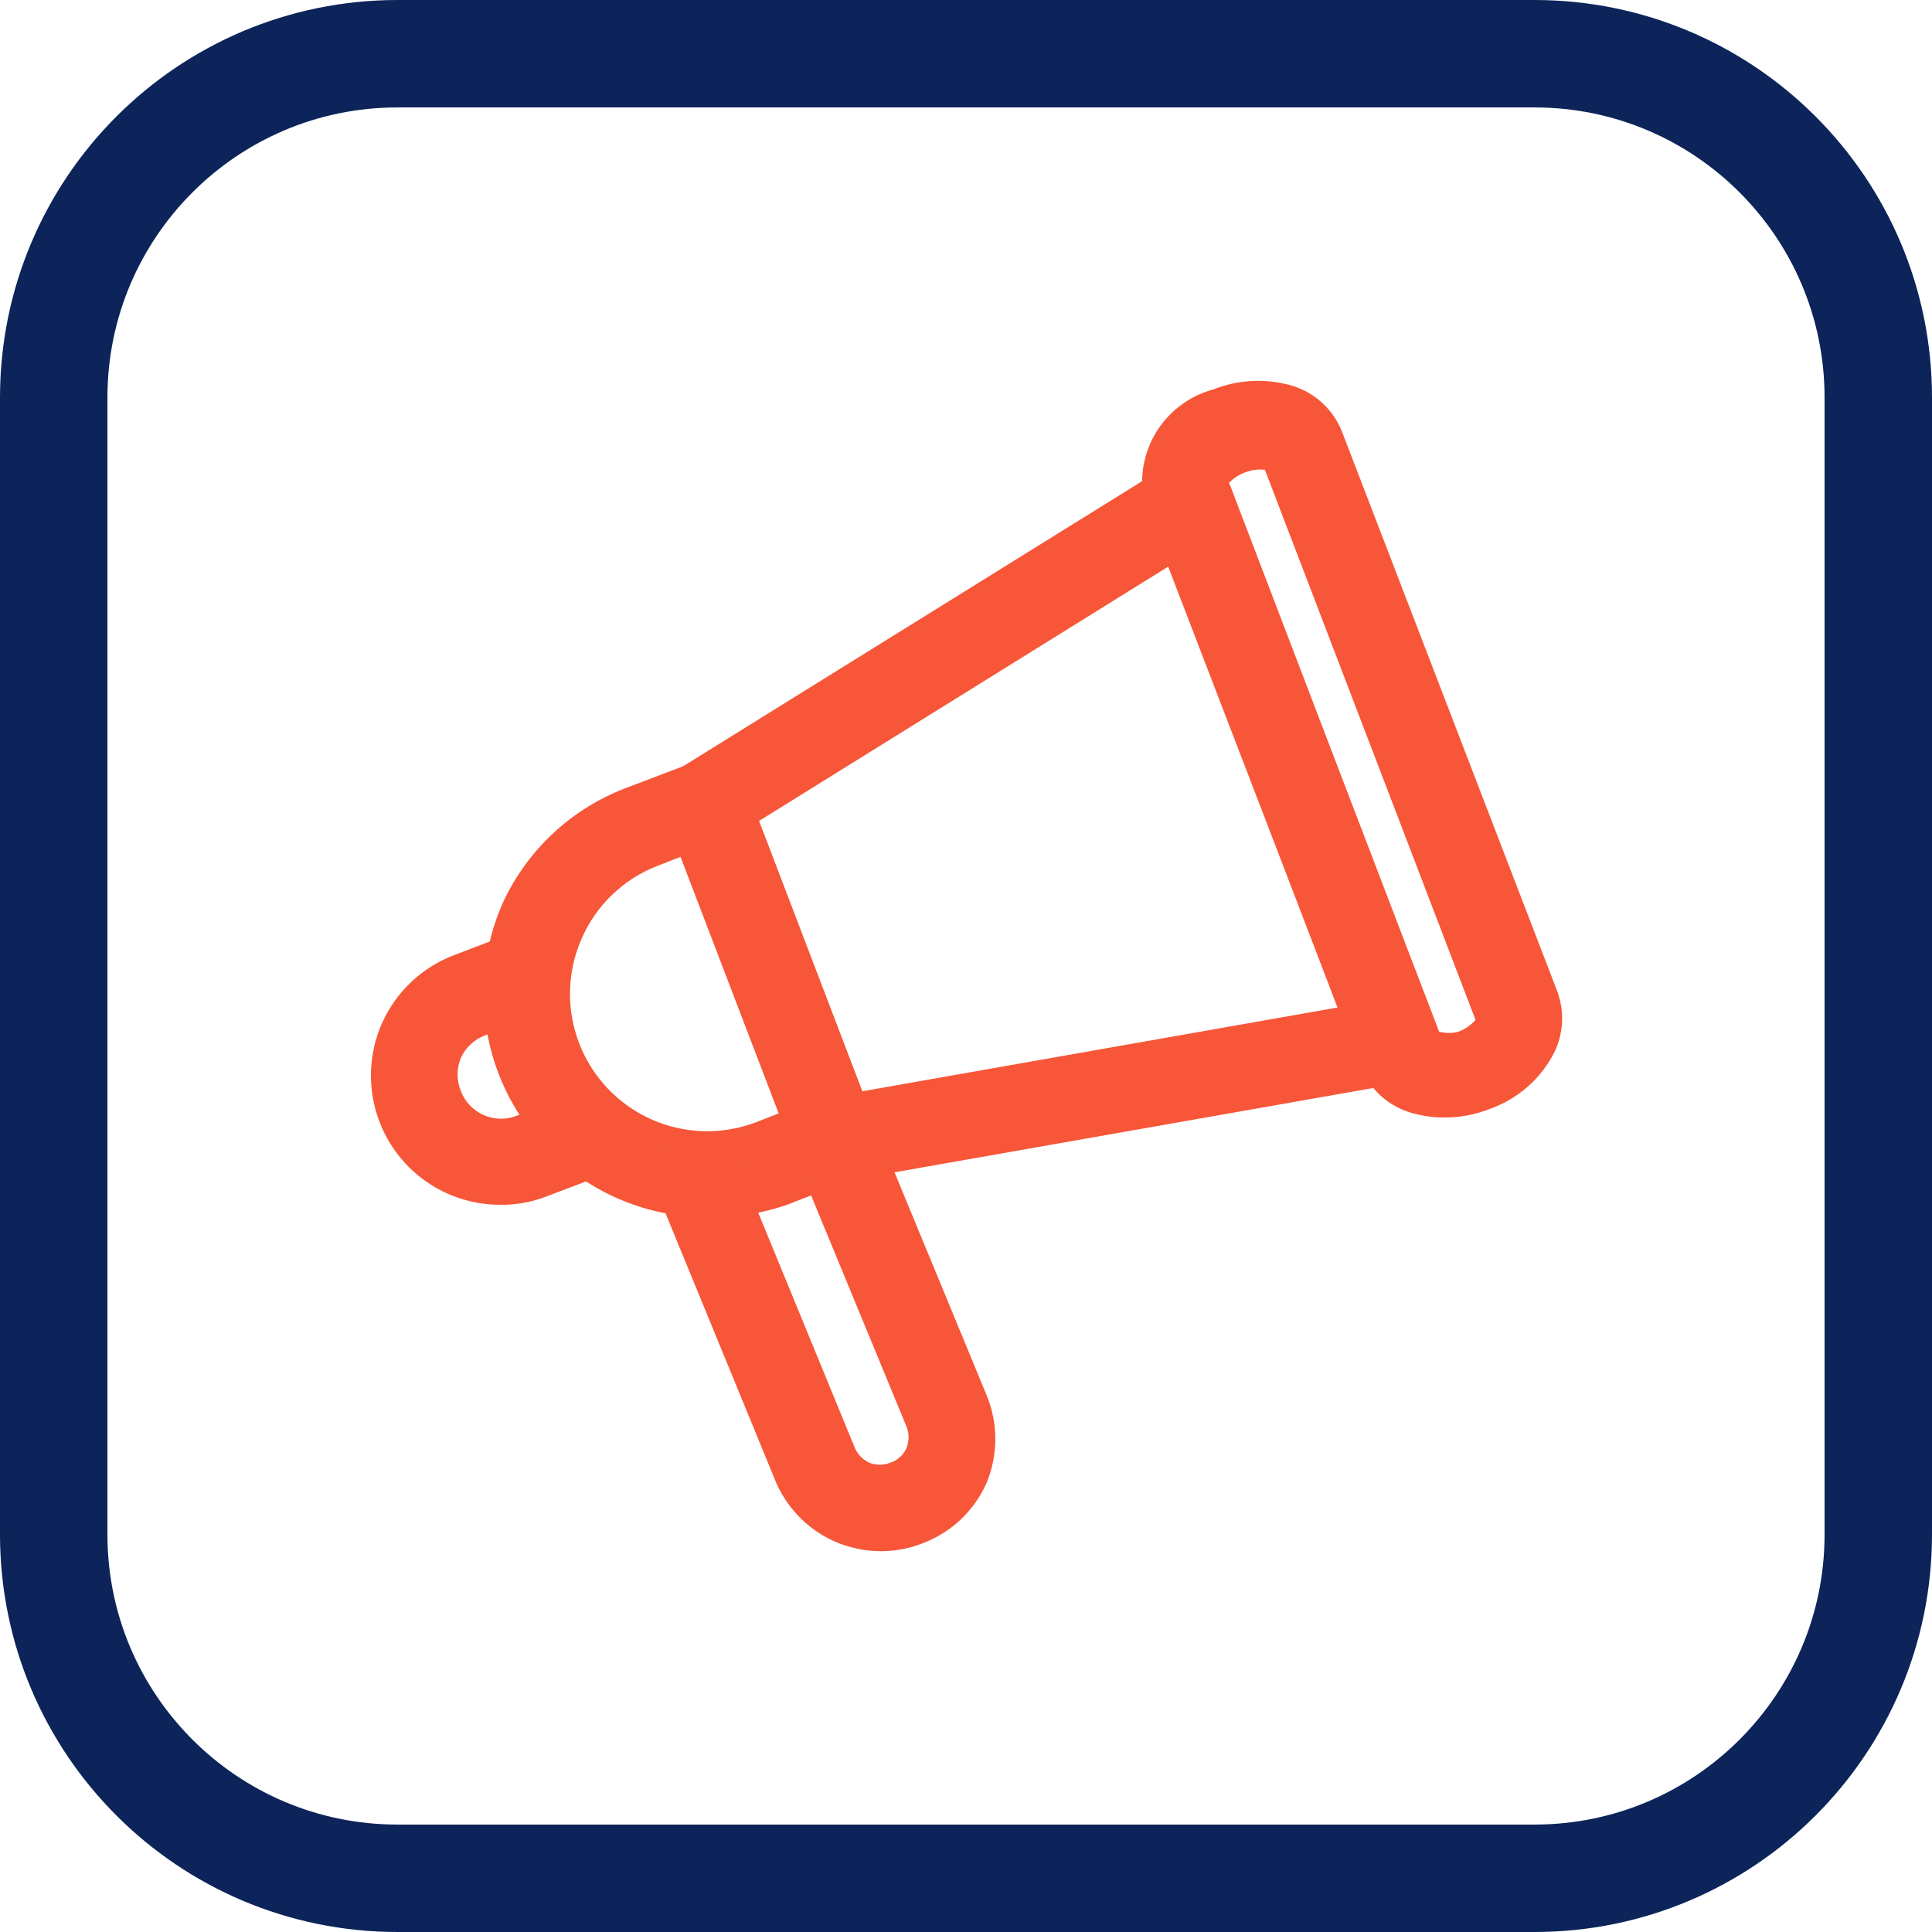
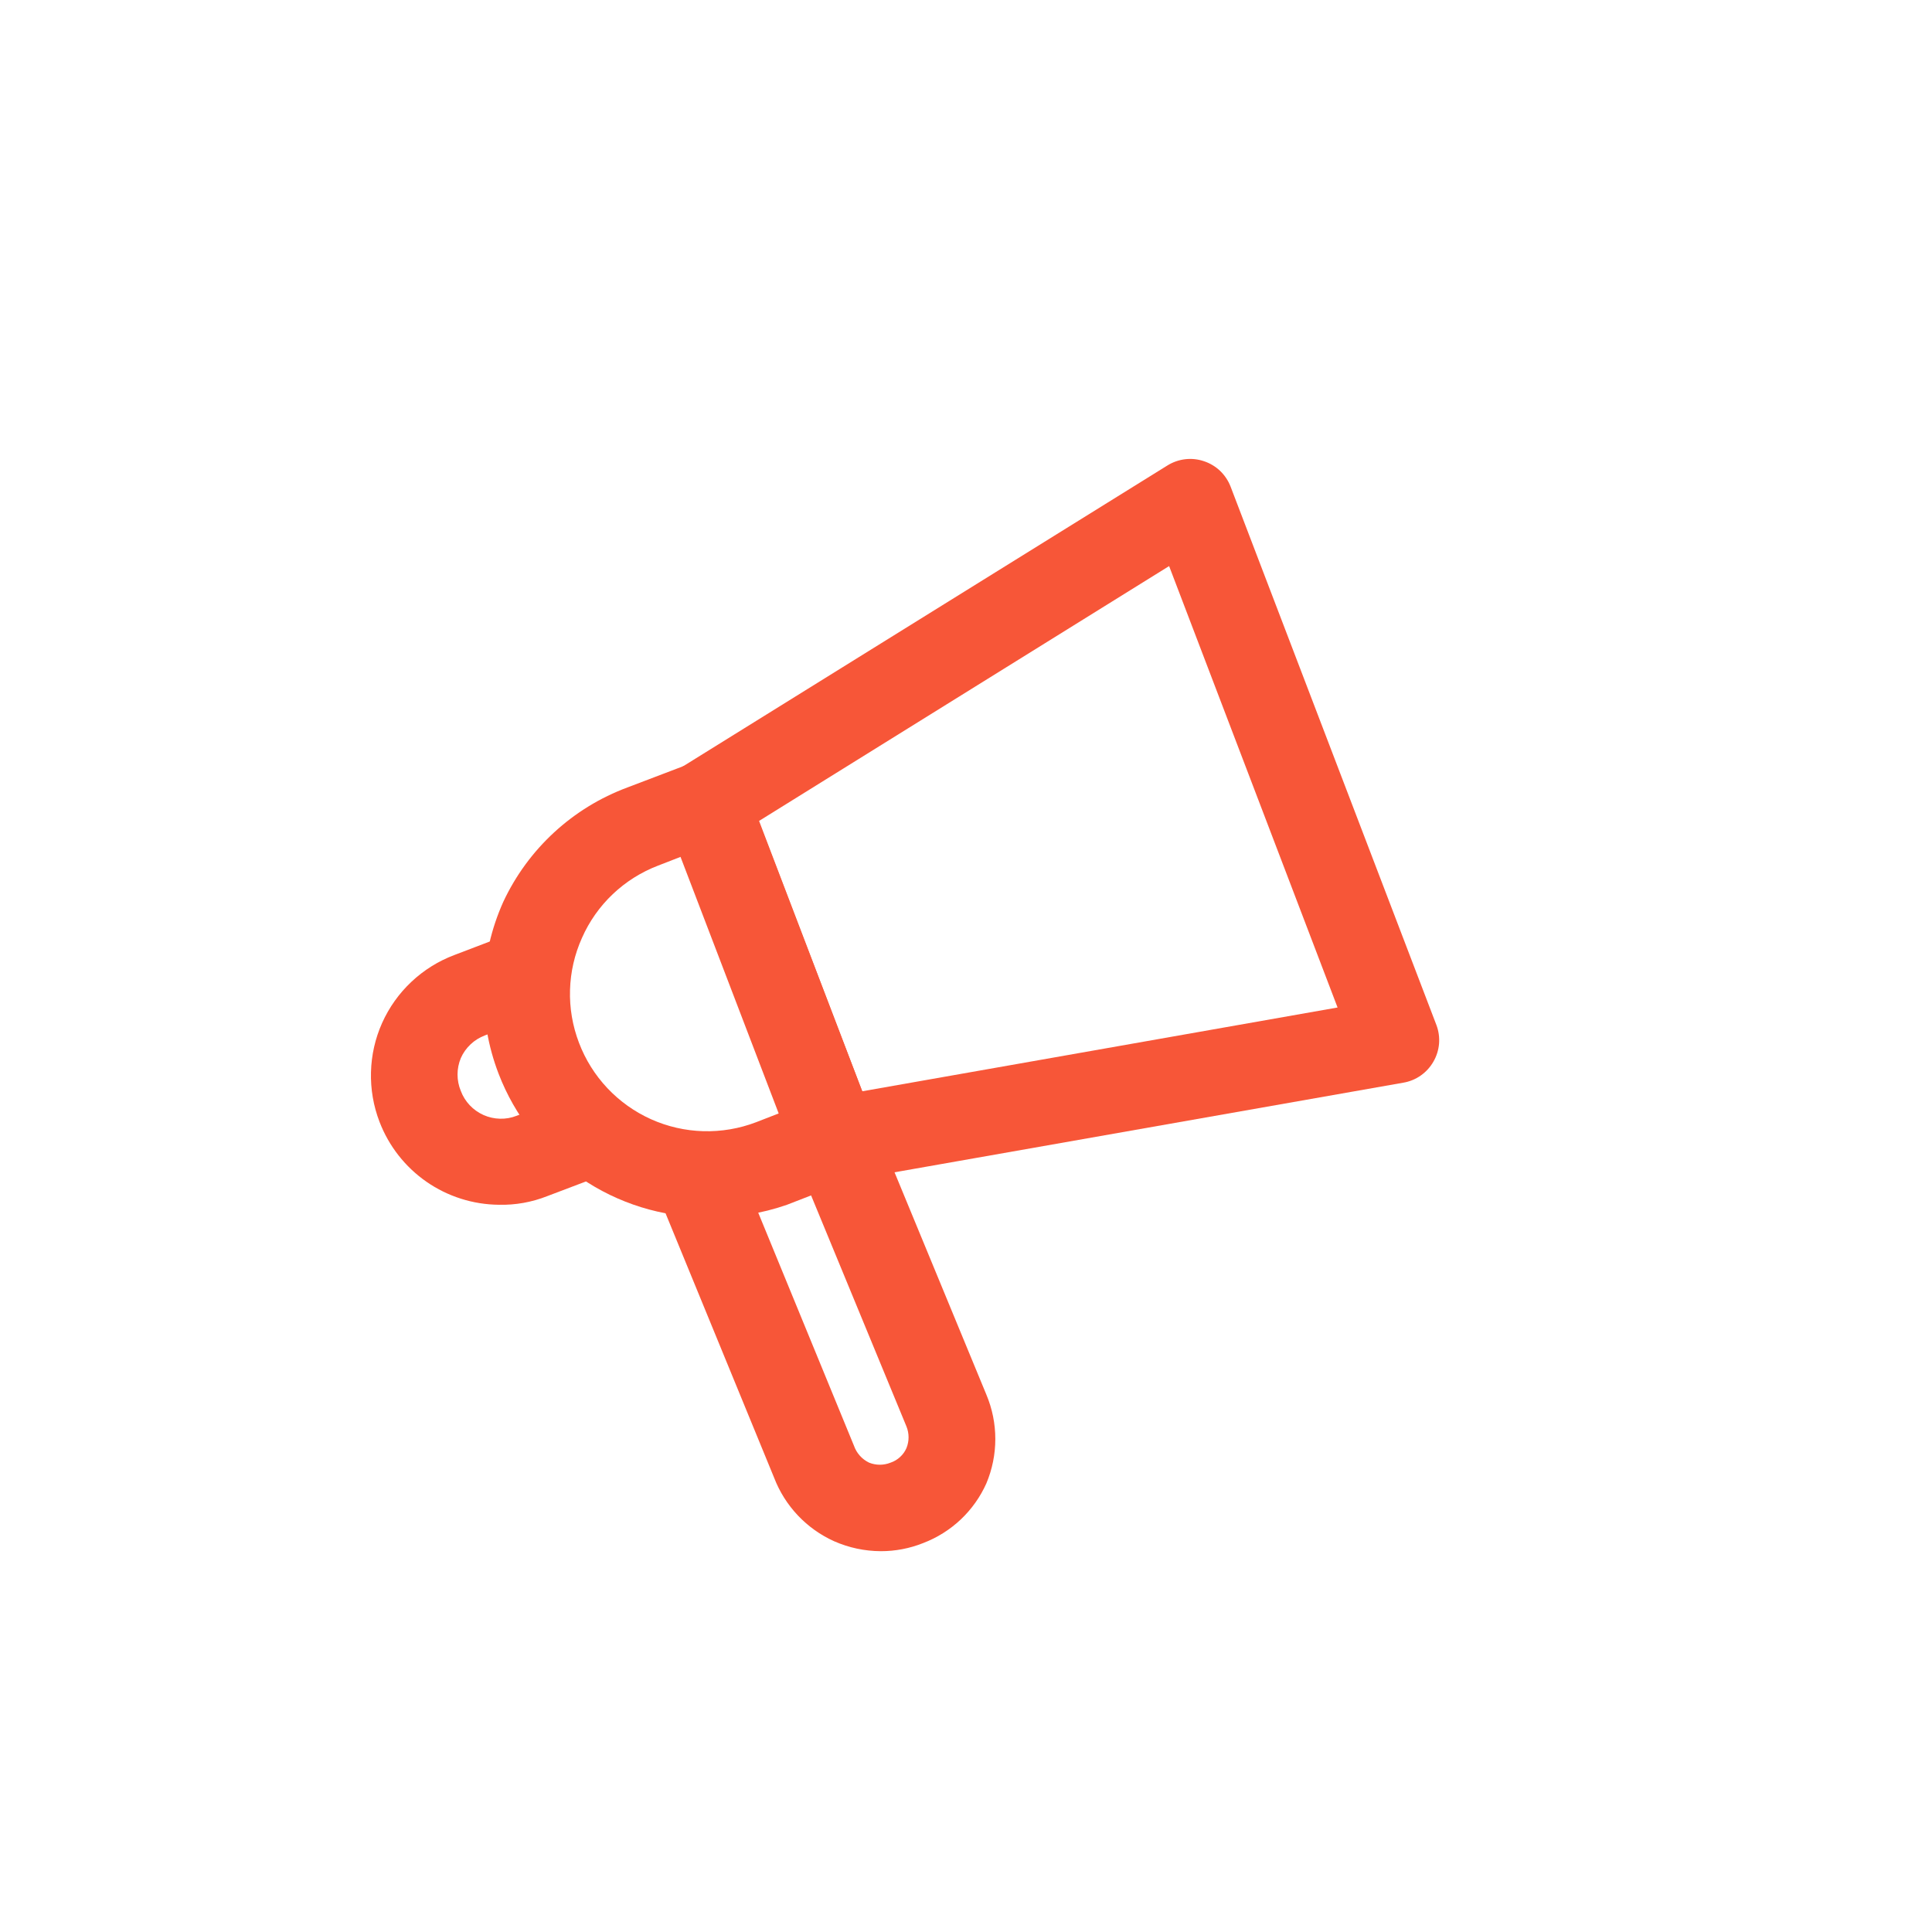
<svg xmlns="http://www.w3.org/2000/svg" width="46" height="46" viewBox="0 0 46 46" fill="none">
  <g clip-path="url(#clip0_9753_111026)">
-     <path d="M36.534 1.279H9.466C4.945 1.279 1.279 4.945 1.279 9.466V36.534C1.279 41.055 4.945 44.721 9.466 44.721H36.534C41.056 44.721 44.721 41.055 44.721 36.534V9.466C44.721 4.945 41.056 1.279 36.534 1.279Z" stroke="#0C2459" stroke-width="2.558" stroke-miterlimit="10" />
    <path d="M16.845 28.982C15.767 28.982 14.715 28.656 13.827 28.046C12.939 27.435 12.257 26.57 11.871 25.564C11.619 24.908 11.499 24.208 11.518 23.506C11.537 22.803 11.696 22.111 11.984 21.47C12.574 20.21 13.636 19.232 14.941 18.748L16.446 18.175C16.571 18.127 16.705 18.105 16.84 18.109C16.974 18.113 17.106 18.143 17.229 18.198C17.351 18.253 17.462 18.332 17.554 18.43C17.646 18.528 17.718 18.643 17.766 18.768L20.836 26.781C20.884 26.907 20.906 27.041 20.902 27.175C20.898 27.309 20.868 27.442 20.813 27.564C20.758 27.687 20.679 27.797 20.581 27.89C20.483 27.982 20.368 28.054 20.242 28.101L18.738 28.685C18.13 28.897 17.489 28.998 16.845 28.982ZM16.221 20.395L15.668 20.61C15.268 20.763 14.901 20.994 14.59 21.289C14.279 21.584 14.03 21.938 13.857 22.33C13.681 22.721 13.584 23.142 13.572 23.571C13.559 24 13.632 24.426 13.785 24.827C13.937 25.228 14.167 25.596 14.461 25.908C14.756 26.221 15.109 26.472 15.5 26.648C15.892 26.824 16.315 26.921 16.744 26.933C17.173 26.945 17.6 26.873 18.001 26.72L18.554 26.505L16.221 20.395Z" fill="#F75638" />
    <path d="M19.874 28.163C19.668 28.162 19.467 28.099 19.297 27.983C19.127 27.866 18.996 27.7 18.922 27.508L15.852 19.485C15.766 19.263 15.759 19.018 15.834 18.792C15.909 18.566 16.06 18.373 16.261 18.247L27.795 11.083C27.923 11.003 28.068 10.952 28.218 10.934C28.369 10.916 28.521 10.932 28.665 10.981C28.808 11.028 28.94 11.107 29.05 11.211C29.159 11.316 29.244 11.443 29.299 11.584L34.201 24.407C34.254 24.548 34.275 24.7 34.263 24.85C34.25 25 34.205 25.146 34.129 25.277C34.054 25.408 33.951 25.521 33.827 25.608C33.703 25.695 33.562 25.753 33.413 25.778L20.048 28.132L19.874 28.163ZM18.073 19.546L20.529 25.983L31.847 23.988L27.836 13.478L18.073 19.546Z" fill="#F75638" />
    <path d="M11.881 28.685C11.264 28.68 10.661 28.489 10.154 28.137C9.646 27.784 9.257 27.287 9.036 26.71C8.891 26.333 8.822 25.931 8.833 25.527C8.843 25.123 8.933 24.725 9.098 24.356C9.264 23.986 9.501 23.653 9.796 23.376C10.091 23.098 10.438 22.882 10.817 22.739L12.158 22.227C12.41 22.131 12.691 22.137 12.938 22.247C13.185 22.356 13.38 22.559 13.478 22.811C13.575 23.063 13.568 23.344 13.459 23.591C13.349 23.838 13.146 24.032 12.895 24.131L11.544 24.653C11.417 24.701 11.301 24.773 11.203 24.866C11.104 24.96 11.025 25.071 10.971 25.195C10.868 25.444 10.868 25.724 10.971 25.973C11.018 26.1 11.091 26.216 11.184 26.315C11.276 26.413 11.388 26.492 11.512 26.548C11.636 26.603 11.769 26.633 11.905 26.636C12.04 26.64 12.175 26.616 12.301 26.566L13.642 26.055C13.767 26.007 13.901 25.985 14.035 25.988C14.17 25.992 14.302 26.023 14.425 26.078C14.547 26.133 14.658 26.212 14.75 26.31C14.842 26.408 14.914 26.523 14.962 26.648C15.059 26.901 15.052 27.181 14.942 27.429C14.833 27.676 14.63 27.87 14.378 27.968L13.028 28.48C12.663 28.624 12.273 28.694 11.881 28.685Z" fill="#F75638" />
    <path d="M20.969 36.933C20.588 36.931 20.212 36.851 19.864 36.698C19.205 36.402 18.69 35.858 18.431 35.183L15.637 28.378C15.535 28.128 15.536 27.848 15.64 27.599C15.743 27.35 15.941 27.151 16.19 27.047C16.314 26.995 16.448 26.968 16.582 26.968C16.717 26.968 16.85 26.994 16.975 27.045C17.099 27.097 17.213 27.172 17.308 27.267C17.403 27.363 17.479 27.476 17.53 27.6L20.334 34.426C20.365 34.513 20.412 34.593 20.474 34.661C20.535 34.73 20.61 34.785 20.693 34.825C20.857 34.891 21.04 34.891 21.204 34.825C21.288 34.797 21.365 34.751 21.43 34.691C21.496 34.631 21.548 34.558 21.583 34.477C21.649 34.313 21.649 34.13 21.583 33.965L18.943 27.569C18.891 27.445 18.864 27.312 18.863 27.177C18.863 27.042 18.889 26.909 18.941 26.784C18.992 26.66 19.067 26.547 19.163 26.451C19.258 26.356 19.371 26.28 19.495 26.229C19.62 26.177 19.754 26.151 19.889 26.151C20.024 26.151 20.158 26.178 20.283 26.231C20.408 26.283 20.521 26.36 20.616 26.456C20.71 26.552 20.785 26.666 20.836 26.792L23.486 33.208C23.626 33.542 23.698 33.9 23.698 34.262C23.698 34.624 23.626 34.982 23.486 35.316C23.341 35.641 23.134 35.933 22.876 36.177C22.618 36.421 22.314 36.612 21.982 36.739C21.66 36.868 21.316 36.934 20.969 36.933Z" fill="#F75638" />
-     <path d="M34.385 26.607C34.175 26.609 33.965 26.585 33.761 26.536C33.455 26.474 33.169 26.337 32.929 26.137C32.69 25.937 32.504 25.68 32.389 25.39L27.273 12.086C27.194 11.795 27.173 11.491 27.211 11.192C27.25 10.893 27.347 10.605 27.497 10.343C27.647 10.082 27.848 9.853 28.087 9.669C28.325 9.485 28.598 9.35 28.889 9.272C29.429 9.057 30.021 9.01 30.588 9.139C30.896 9.2 31.183 9.339 31.422 9.541C31.662 9.743 31.847 10.002 31.959 10.295L37.076 23.599C37.248 24.061 37.23 24.573 37.025 25.021C36.708 25.668 36.149 26.164 35.47 26.403C35.124 26.54 34.756 26.609 34.385 26.607ZM34.262 24.561C34.416 24.606 34.579 24.606 34.733 24.561C34.886 24.502 35.023 24.407 35.132 24.284L30.117 11.185C29.958 11.169 29.797 11.19 29.647 11.247C29.494 11.303 29.358 11.394 29.247 11.513L34.262 24.561Z" fill="#F75638" />
  </g>
  <defs>
    <clipPath id="clip0_9753_111026">
      <rect width="46" height="46" fill="white" />
    </clipPath>
  </defs>
</svg>